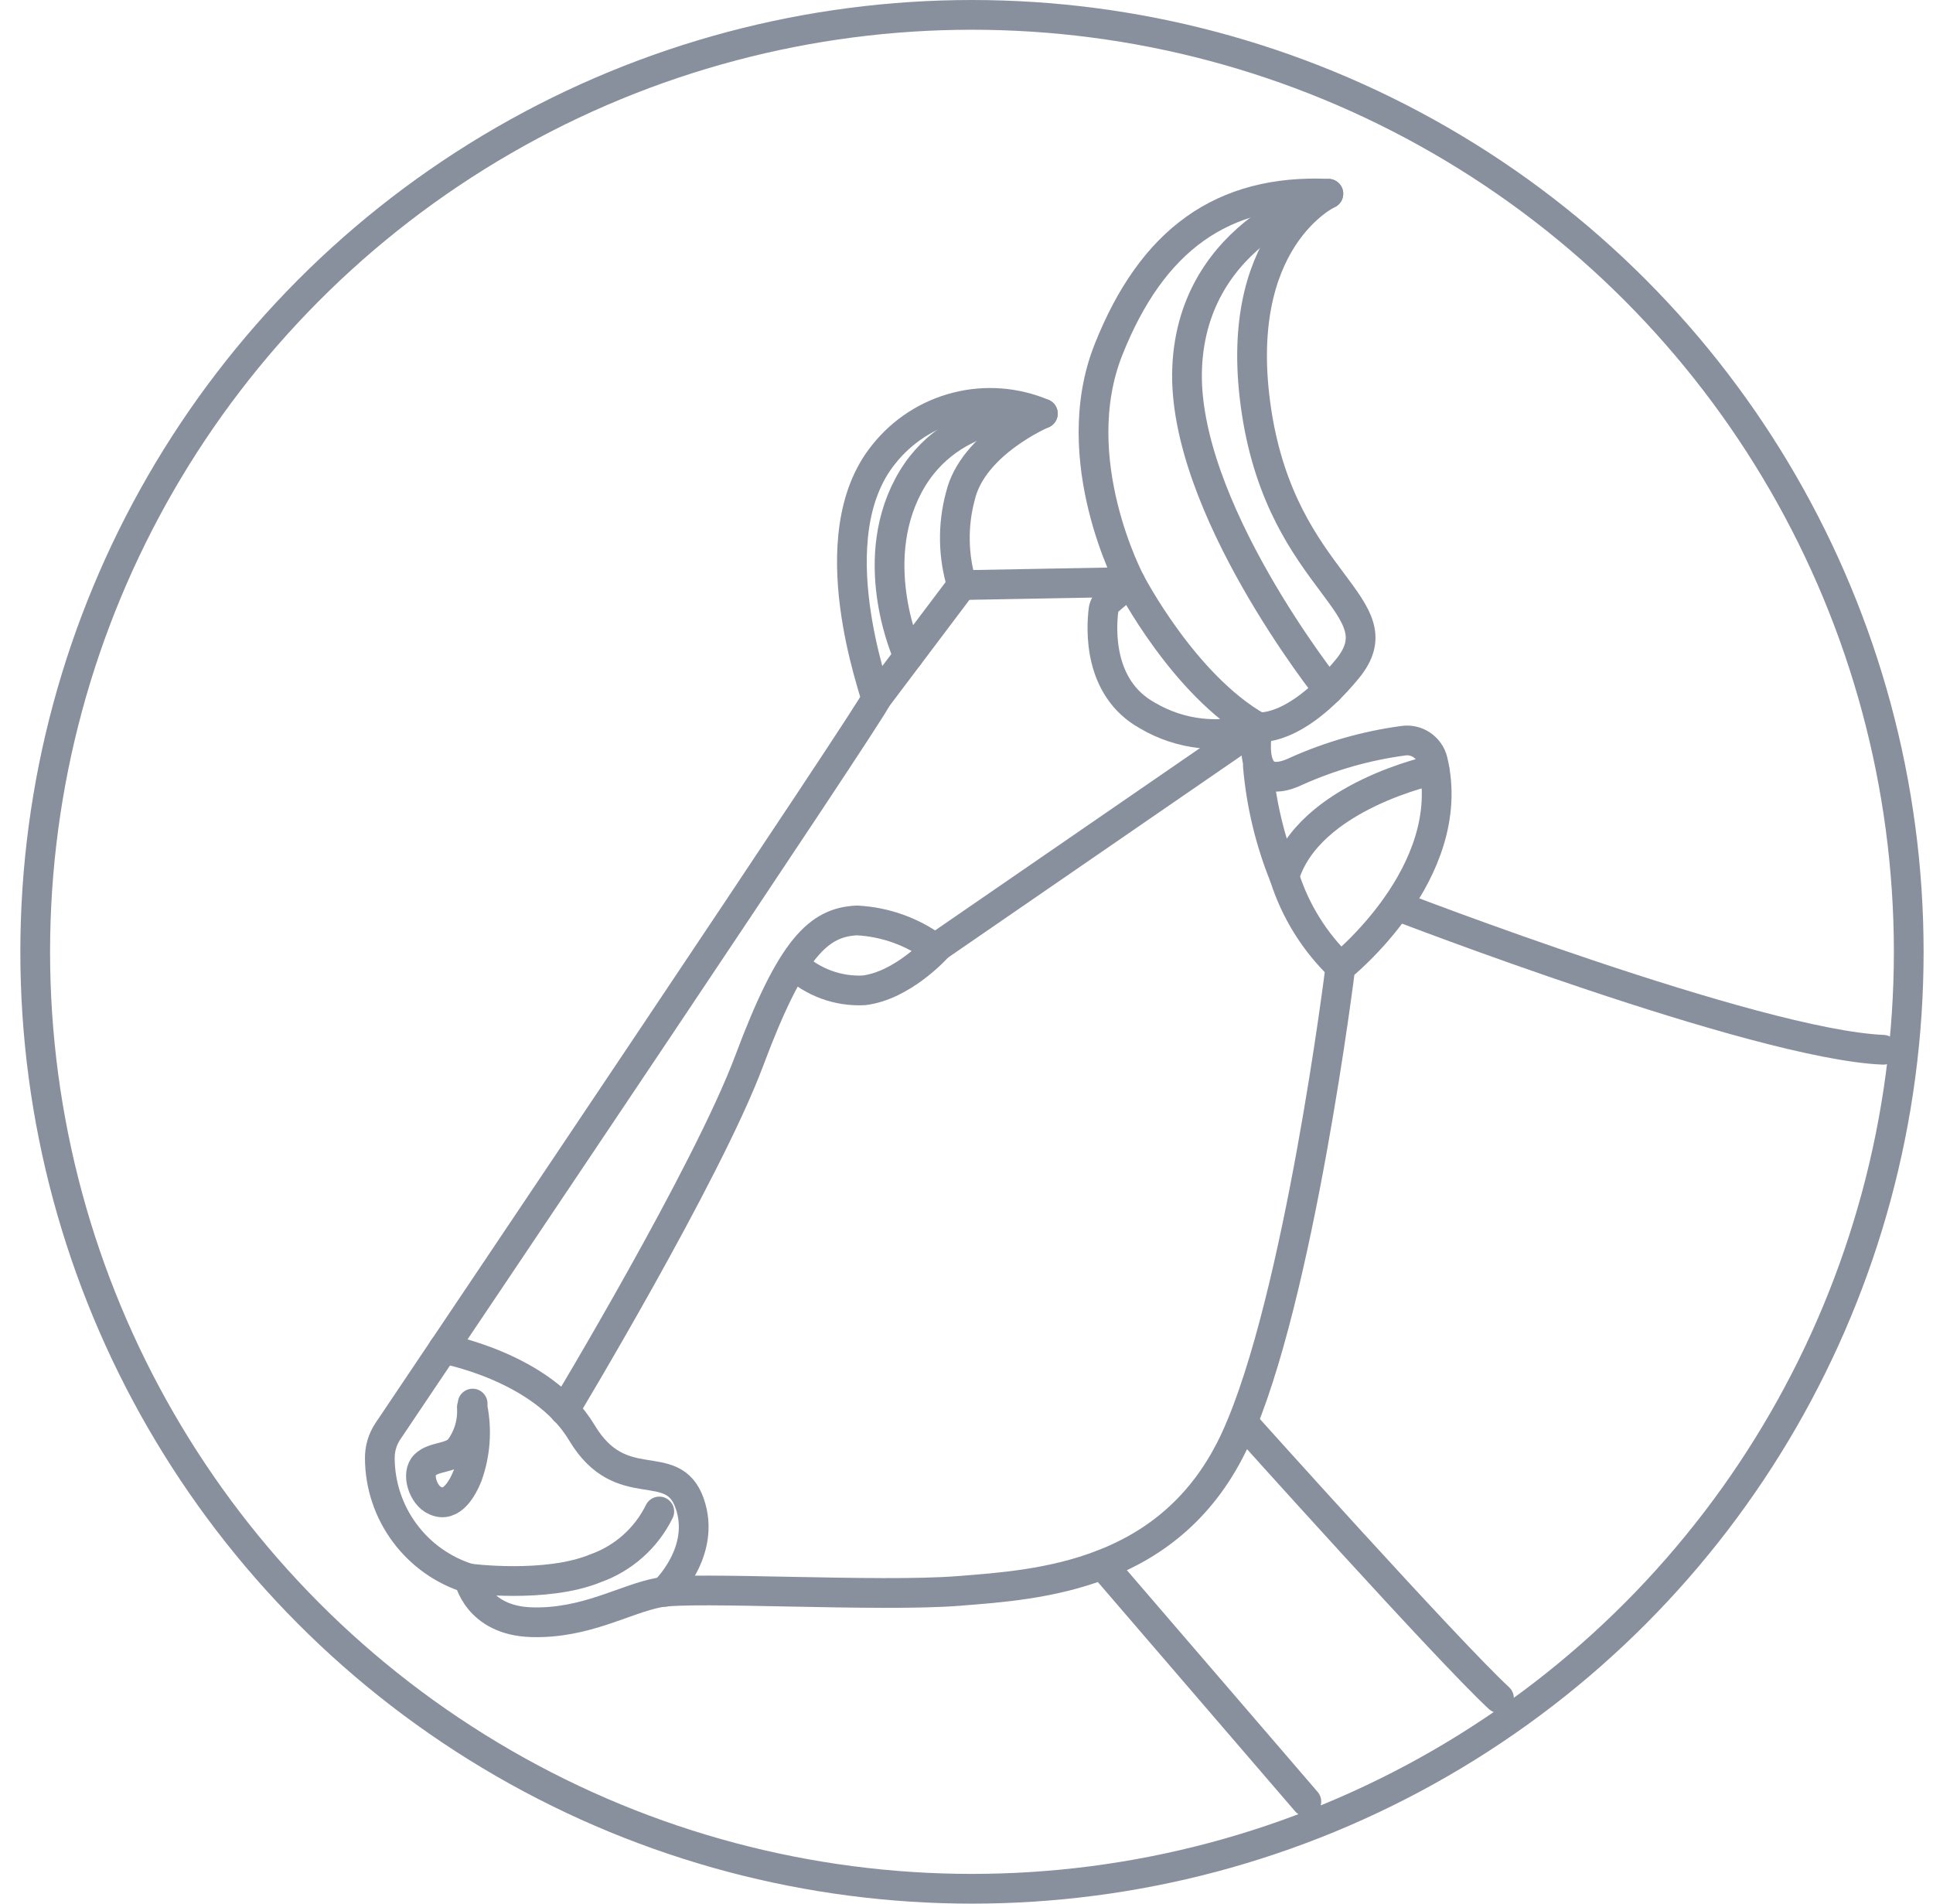
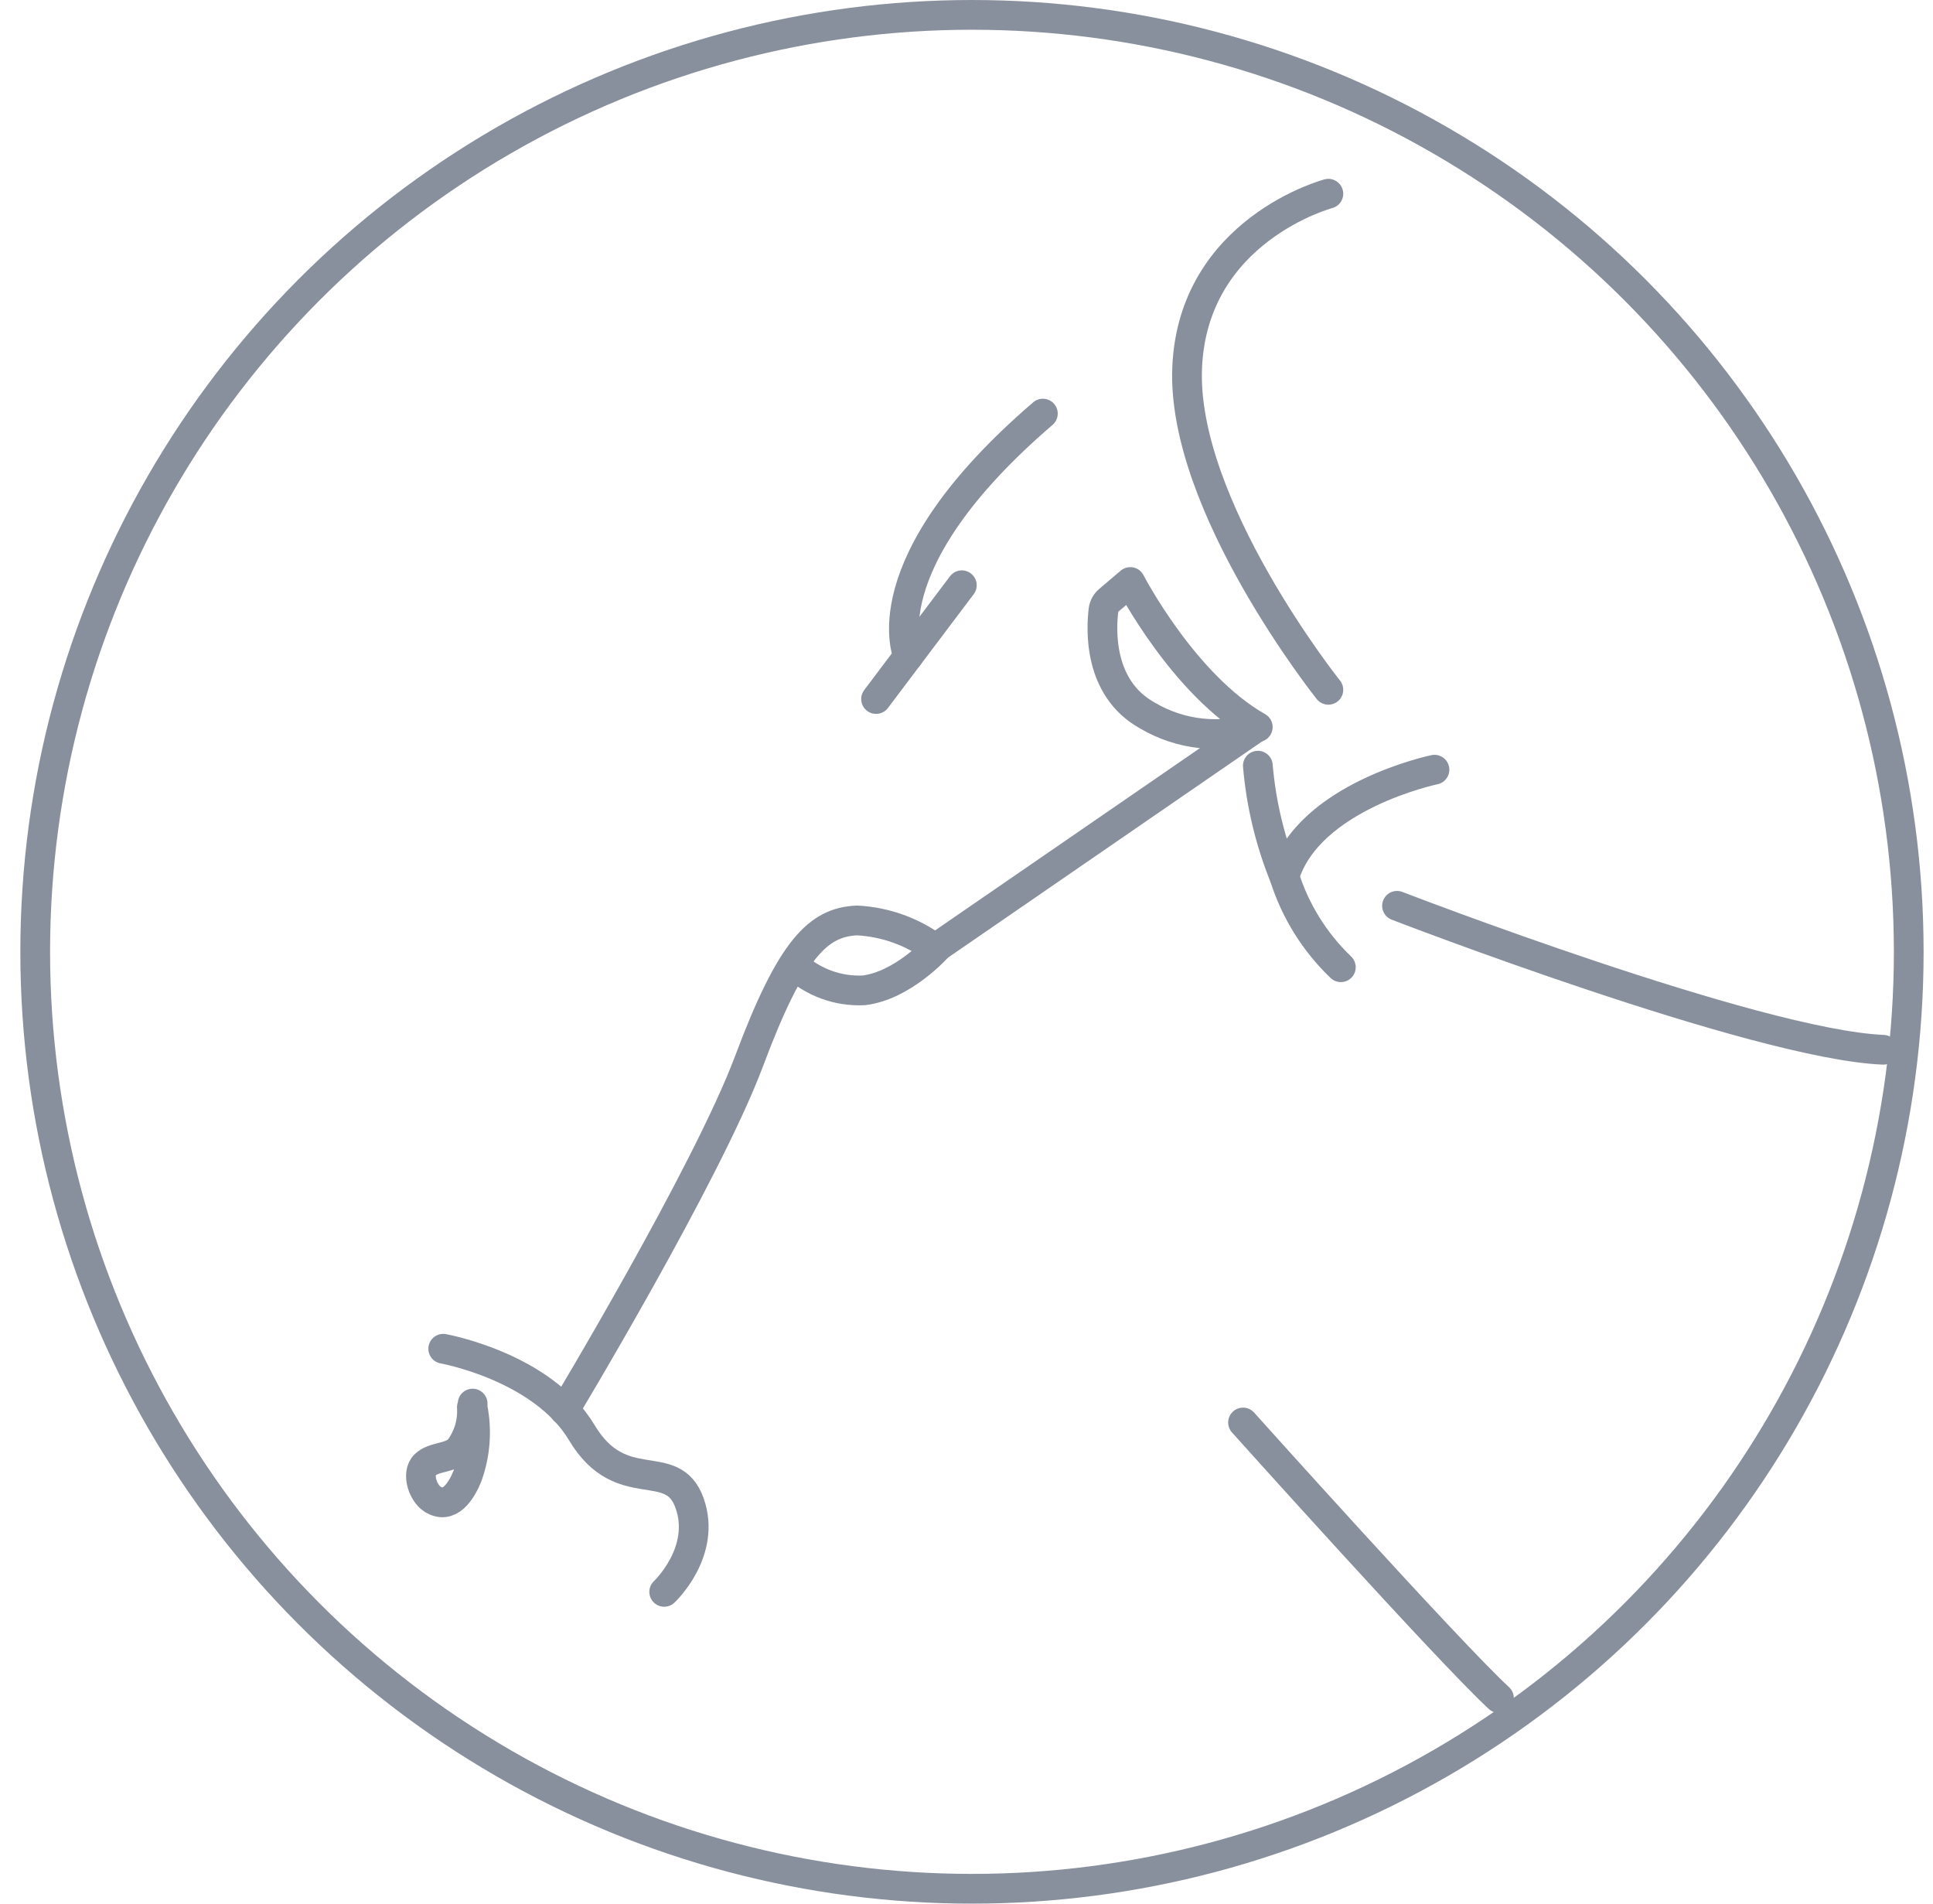
<svg xmlns="http://www.w3.org/2000/svg" width="65" height="64" viewBox="0 0 65 64" fill="none">
  <g clip-path="url(#clip0_40_1658)">
    <circle cx="32.684" cy="32" r="31.5" stroke="#89909D" />
-     <path d="M42.297 24.443C42.297 24.443 43.514 24.65 45.295 22.502C47.076 20.354 43.146 19.666 42.255 13.853C41.365 8.04 44.668 6.513 44.668 6.513C41.101 6.357 38.739 8.066 37.274 11.756C35.809 15.447 38.009 19.567 38.009 19.567L32.345 19.671C32.048 18.7 32.03 17.665 32.293 16.684C32.712 14.903 35.068 13.904 35.068 13.904C34.15 13.517 33.13 13.44 32.164 13.687C31.198 13.934 30.339 14.49 29.719 15.271C27.467 18.045 29.46 23.289 29.46 23.501C29.46 23.713 15.169 44.957 13.046 48.114C12.863 48.385 12.768 48.705 12.772 49.031C12.777 49.935 13.071 50.814 13.61 51.539C14.149 52.266 14.906 52.801 15.77 53.068C15.77 53.068 16.034 54.481 17.867 54.538C19.7 54.595 21.015 53.752 22.17 53.539C23.325 53.327 29.564 53.7 32.236 53.487C34.908 53.275 39.423 53.017 41.556 48.347C43.69 43.678 45.072 32.518 45.072 32.518C45.072 32.518 49.08 29.335 48.179 25.572C48.126 25.356 47.994 25.168 47.809 25.044C47.624 24.92 47.4 24.87 47.18 24.904C45.952 25.069 44.754 25.409 43.622 25.913C41.789 26.804 42.302 24.443 42.302 24.443" stroke="#89909D" stroke-linecap="round" stroke-linejoin="round" />
    <path d="M48.236 25.877C48.236 25.877 44.011 26.757 43.188 29.469C42.707 28.278 42.406 27.022 42.297 25.742" stroke="#89909D" stroke-linecap="round" stroke-linejoin="round" />
    <path d="M42.295 24.444C39.8 23.03 38.008 19.567 38.008 19.567L37.283 20.183C37.187 20.265 37.125 20.38 37.107 20.504C37.029 21.141 36.92 23.134 38.583 24.055C39.137 24.383 39.756 24.588 40.397 24.655C41.037 24.722 41.685 24.65 42.295 24.444Z" stroke="#89909D" stroke-linecap="round" stroke-linejoin="round" />
    <path d="M32.343 19.676L29.459 23.501" stroke="#89909D" stroke-linecap="round" stroke-linejoin="round" />
    <path d="M44.668 6.513C44.668 6.513 40.117 7.719 39.92 12.357C39.723 16.995 44.668 23.191 44.668 23.191" stroke="#89909D" stroke-linecap="round" stroke-linejoin="round" />
-     <path d="M35.068 13.905C35.068 13.905 31.962 13.656 30.543 16.332C29.124 19.008 30.543 22.062 30.543 22.062" stroke="#89909D" stroke-linecap="round" stroke-linejoin="round" />
-     <path d="M15.77 53.068C15.77 53.068 18.359 53.41 20.021 52.727C20.959 52.395 21.731 51.709 22.17 50.816" stroke="#89909D" stroke-linecap="round" stroke-linejoin="round" />
+     <path d="M35.068 13.905C29.124 19.008 30.543 22.062 30.543 22.062" stroke="#89909D" stroke-linecap="round" stroke-linejoin="round" />
    <path d="M15.867 47.312C15.9 47.821 15.747 48.325 15.437 48.73C15.132 49.041 14.598 48.958 14.293 49.248C13.987 49.538 14.225 50.283 14.64 50.454C15.188 50.707 15.556 50.029 15.722 49.615C15.985 48.882 16.044 48.091 15.893 47.327C15.893 47.281 15.893 47.234 15.893 47.188" stroke="#89909D" stroke-linecap="round" stroke-linejoin="round" />
    <path d="M14.904 45.345C14.904 45.345 18.234 45.94 19.564 48.166C20.895 50.392 22.609 48.896 23.189 50.536C23.769 52.177 22.335 53.518 22.335 53.518" stroke="#89909D" stroke-linecap="round" stroke-linejoin="round" />
    <path d="M18.98 47.416C18.98 47.416 23.77 39.465 25.194 35.66C26.618 31.856 27.529 31.002 28.819 30.945C29.767 30.994 30.681 31.321 31.444 31.887L42.261 24.443" stroke="#89909D" stroke-linecap="round" stroke-linejoin="round" />
    <path d="M26.701 32.435C27.014 32.729 27.384 32.956 27.787 33.104C28.189 33.251 28.618 33.316 29.047 33.295C30.346 33.139 31.48 31.887 31.48 31.887" stroke="#89909D" stroke-linecap="round" stroke-linejoin="round" />
    <path d="M46.977 30.453C46.977 30.453 59.041 35.112 63.324 35.293" stroke="#89909D" stroke-linecap="round" stroke-linejoin="round" />
-     <path d="M37.072 52.602L43.928 60.569" stroke="#89909D" stroke-linecap="round" stroke-linejoin="round" />
    <path d="M43.188 29.464C43.554 30.625 44.208 31.676 45.088 32.518" stroke="#89909D" stroke-linecap="round" stroke-linejoin="round" />
    <path d="M41.799 47.824C41.799 47.824 48.67 55.485 50.405 57.09" stroke="#89909D" stroke-linecap="round" stroke-linejoin="round" />
  </g>
  <defs>
    <clipPath id="clip0_40_1658">
      <rect width="64" height="64" fill="white" transform="translate(0.684)" />
    </clipPath>
  </defs>
</svg>